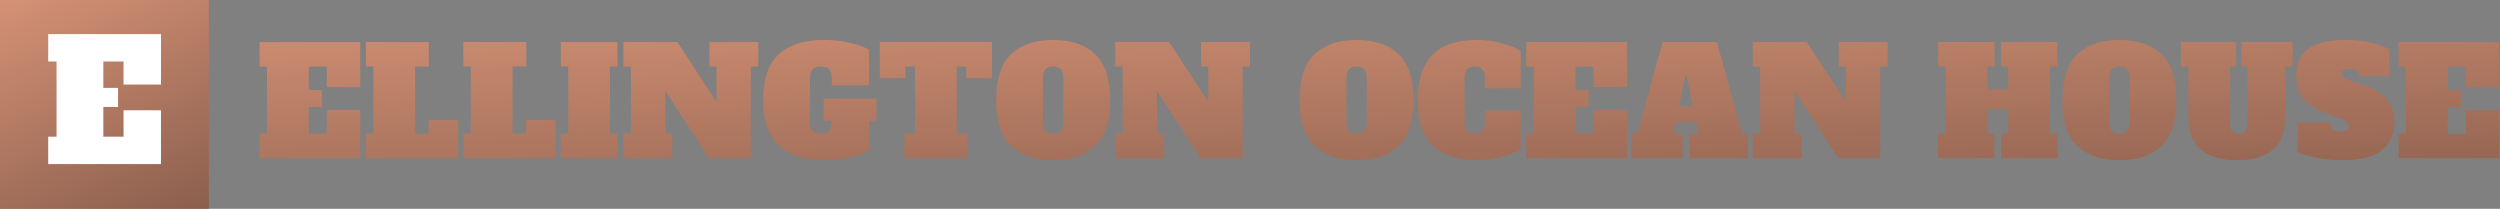
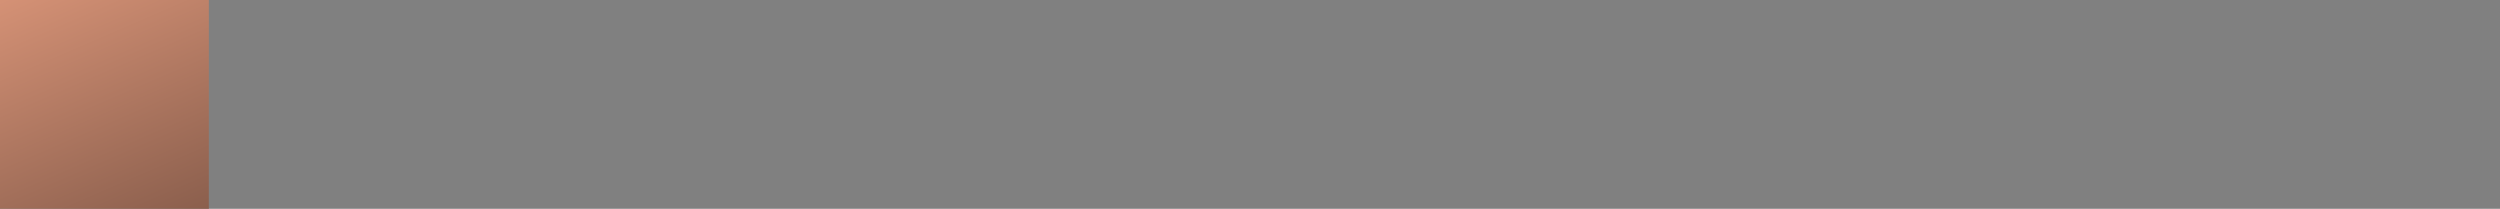
<svg xmlns="http://www.w3.org/2000/svg" width="838" height="70" viewBox="0 0 838 70" fill="none">
  <rect x="0" y="0" width="838" height="70" fill="#808080" stroke="none" />
  <rect width="70" height="70" fill="url(#paint0_linear_839_467)" />
-   <path d="M16.159 55V45.816H18.959V20.616H16.159V11.432H53.959V28.344H41.415V20.616H34.639V29.464H39.567V35.848H34.639V45.816H41.415V36.968H53.959V55H16.159Z" fill="white" />
-   <path d="M87 53V44.8H89.5V22.3H87V14.1H120.75V29.2H109.55V22.3H103.5V30.2H107.9V35.9H103.5V44.8H109.55V36.9H120.75V53H87ZM122.645 53V44.8H125.145V22.3H122.645V14.1H143.745V22.3H139.145V44.8H143.645V40.2H153.595V53H122.645ZM155.311 53V44.8H157.811V22.3H155.311V14.1H176.411V22.3H171.811V44.8H176.311V40.2H186.261V53H155.311ZM187.977 53V44.8H190.477V22.3H187.977V14.1H206.977V22.3H204.477V44.8H206.977V53H187.977ZM237.773 14.1H254.173V22.3H251.673V53H237.623L222.973 30.45V44.8H225.373V53H208.973V44.8H211.473V22.3H208.973V14.1H227.023L240.173 34.15V22.3H237.773V14.1ZM293.792 40.5H291.292V50.5C289.825 51.333 287.675 52.083 284.842 52.75C282.042 53.383 279.008 53.7 275.742 53.7C269.508 53.7 264.625 52.067 261.092 48.8C257.558 45.5 255.792 40.417 255.792 33.55C255.792 26.517 257.542 21.4 261.042 18.2C264.575 15 269.608 13.4 276.142 13.4C279.308 13.4 282.275 13.733 285.042 14.4C287.808 15.067 289.892 15.817 291.292 16.65V28.6H278.792V26.25C278.792 24.85 278.492 23.85 277.892 23.25C277.325 22.617 276.408 22.3 275.142 22.3C273.875 22.3 272.942 22.617 272.342 23.25C271.775 23.85 271.492 24.85 271.492 26.25V40.85C271.492 42.25 271.775 43.267 272.342 43.9C272.942 44.5 273.875 44.8 275.142 44.8C276.408 44.8 277.325 44.5 277.892 43.9C278.492 43.267 278.792 42.25 278.792 40.85V40.5H276.092V33.05H293.792V40.5ZM332.503 26.2H323.903V22.3H320.703V44.8H324.203V53H303.203V44.8H306.703V22.3H303.503V26.2H294.903V14.1H332.503V26.2ZM353.017 53.7C346.917 53.7 342.2 52.1 338.867 48.9C335.567 45.7 333.917 40.583 333.917 33.55C333.917 26.517 335.567 21.4 338.867 18.2C342.2 15 346.917 13.4 353.017 13.4C359.117 13.4 363.817 15 367.117 18.2C370.45 21.4 372.117 26.517 372.117 33.55C372.117 40.583 370.45 45.7 367.117 48.9C363.817 52.1 359.117 53.7 353.017 53.7ZM353.017 44.8C354.15 44.8 355 44.5 355.567 43.9C356.133 43.3 356.417 42.367 356.417 41.1V26C356.417 24.733 356.133 23.8 355.567 23.2C355 22.6 354.15 22.3 353.017 22.3C351.883 22.3 351.033 22.6 350.467 23.2C349.9 23.8 349.617 24.733 349.617 26V41.1C349.617 42.4 349.9 43.35 350.467 43.95C351.033 44.517 351.883 44.8 353.017 44.8ZM402.616 14.1H419.016V22.3H416.516V53H402.466L387.816 30.45V44.8H390.216V53H373.816V44.8H376.316V22.3H373.816V14.1H391.866L405.016 34.15V22.3H402.616V14.1ZM454.726 53.7C448.626 53.7 443.909 52.1 440.576 48.9C437.276 45.7 435.626 40.583 435.626 33.55C435.626 26.517 437.276 21.4 440.576 18.2C443.909 15 448.626 13.4 454.726 13.4C460.826 13.4 465.526 15 468.826 18.2C472.159 21.4 473.826 26.517 473.826 33.55C473.826 40.583 472.159 45.7 468.826 48.9C465.526 52.1 460.826 53.7 454.726 53.7ZM454.726 44.8C455.859 44.8 456.709 44.5 457.276 43.9C457.842 43.3 458.126 42.367 458.126 41.1V26C458.126 24.733 457.842 23.8 457.276 23.2C456.709 22.6 455.859 22.3 454.726 22.3C453.592 22.3 452.742 22.6 452.176 23.2C451.609 23.8 451.326 24.733 451.326 26V41.1C451.326 42.4 451.609 43.35 452.176 43.95C452.742 44.517 453.592 44.8 454.726 44.8ZM494.925 53.7C488.625 53.7 483.759 52.1 480.325 48.9C476.925 45.7 475.225 40.583 475.225 33.55C475.225 20.117 481.759 13.4 494.825 13.4C497.992 13.4 500.925 13.783 503.625 14.55C506.359 15.317 508.392 16.167 509.725 17.1V29.6H497.725V26C497.725 24.733 497.442 23.8 496.875 23.2C496.309 22.6 495.459 22.3 494.325 22.3C493.192 22.3 492.342 22.6 491.775 23.2C491.209 23.8 490.925 24.733 490.925 26V41.1C490.925 42.367 491.209 43.3 491.775 43.9C492.342 44.5 493.192 44.8 494.325 44.8C495.459 44.8 496.309 44.5 496.875 43.9C497.442 43.3 497.725 42.367 497.725 41.1V37.05H509.725V50C508.359 50.933 506.325 51.783 503.625 52.55C500.959 53.317 498.059 53.7 494.925 53.7ZM511.609 53V44.8H514.109V22.3H511.609V14.1H545.359V29.2H534.159V22.3H528.109V30.2H532.509V35.9H528.109V44.8H534.159V36.9H545.359V53H511.609ZM583.954 44.8H585.954V53H566.354V44.8H569.354L568.554 40.8H561.754L560.954 44.8H563.954V53H546.854V44.8H548.854L557.304 14.1H575.504L583.954 44.8ZM562.854 35.5H567.454L565.404 25.55H564.904L562.854 35.5ZM616.337 14.1H632.737V22.3H630.237V53H616.187L601.537 30.45V44.8H603.937V53H587.537V44.8H590.037V22.3H587.537V14.1H605.587L618.737 34.15V22.3H616.337V14.1ZM689.646 22.3H687.146V44.8H689.646V53H670.746V44.8H673.146V36.55H666.146V44.8H668.546V53H649.646V44.8H652.146V22.3H649.646V14.1H668.546V22.3H666.146V29.9H673.146V22.3H670.746V14.1H689.646V22.3ZM710.439 53.7C704.339 53.7 699.622 52.1 696.289 48.9C692.989 45.7 691.339 40.583 691.339 33.55C691.339 26.517 692.989 21.4 696.289 18.2C699.622 15 704.339 13.4 710.439 13.4C716.539 13.4 721.239 15 724.539 18.2C727.872 21.4 729.539 26.517 729.539 33.55C729.539 40.583 727.872 45.7 724.539 48.9C721.239 52.1 716.539 53.7 710.439 53.7ZM710.439 44.8C711.572 44.8 712.422 44.5 712.989 43.9C713.555 43.3 713.839 42.367 713.839 41.1V26C713.839 24.733 713.555 23.8 712.989 23.2C712.422 22.6 711.572 22.3 710.439 22.3C709.305 22.3 708.455 22.6 707.889 23.2C707.322 23.8 707.039 24.733 707.039 26V41.1C707.039 42.4 707.322 43.35 707.889 43.95C708.455 44.517 709.305 44.8 710.439 44.8ZM749.938 53.7C744.705 53.7 740.655 52.55 737.788 50.25C734.955 47.95 733.538 44.217 733.538 39.05V22.3H731.038V14.1H749.538V22.3H747.538V41.6C747.538 42.7 747.772 43.517 748.238 44.05C748.738 44.55 749.472 44.8 750.438 44.8C751.405 44.8 752.122 44.55 752.588 44.05C753.088 43.517 753.338 42.7 753.338 41.6V22.3H751.338V14.1H768.488V22.3H765.988V39.05C765.988 44.217 764.605 47.95 761.838 50.25C759.072 52.55 755.105 53.7 749.938 53.7ZM785.801 53.7C782.601 53.7 779.567 53.433 776.701 52.9C773.867 52.333 771.684 51.7 770.151 51V41.1H781.151C781.151 42.133 781.384 42.883 781.851 43.35C782.317 43.817 783.167 44.05 784.401 44.05C785.434 44.05 786.167 43.9 786.601 43.6C787.067 43.267 787.301 42.783 787.301 42.15C787.301 41.617 787.084 41.167 786.651 40.8C786.217 40.4 785.467 40 784.401 39.6L780.101 38.1C776.401 36.7 773.734 35.05 772.101 33.15C770.501 31.25 769.701 28.683 769.701 25.45C769.701 21.517 770.984 18.533 773.551 16.5C776.151 14.433 780.467 13.4 786.501 13.4C789.401 13.4 792.117 13.7 794.651 14.3C797.217 14.867 799.284 15.633 800.851 16.6V25.55H790.851C790.851 23.883 789.817 23.05 787.751 23.05C786.751 23.05 786.034 23.183 785.601 23.45C785.201 23.683 785.001 24.117 785.001 24.75C785.001 25.317 785.234 25.767 785.701 26.1C786.201 26.433 787.001 26.783 788.101 27.15L792.451 28.65C795.984 29.85 798.551 31.417 800.151 33.35C801.784 35.25 802.601 37.75 802.601 40.85C802.601 45.083 801.167 48.283 798.301 50.45C795.467 52.617 791.301 53.7 785.801 53.7ZM803.992 53V44.8H806.492V22.3H803.992V14.1H837.742V29.2H826.542V22.3H820.492V30.2H824.892V35.9H820.492V44.8H826.542V36.9H837.742V53H803.992Z" fill="url(#paint1_linear_839_467)" />
  <defs>
    <linearGradient id="paint0_linear_839_467" x1="7.109" y1="-36.367" x2="70" y2="109.102" gradientUnits="userSpaceOnUse">
      <stop stop-color="#EDA283" />
      <stop offset="1" stop-color="#6E4B3D" />
    </linearGradient>
    <linearGradient id="paint1_linear_839_467" x1="162.477" y1="-34.328" x2="169.015" y2="133.142" gradientUnits="userSpaceOnUse">
      <stop stop-color="#EDA283" />
      <stop offset="1" stop-color="#6E4B3D" />
    </linearGradient>
  </defs>
</svg>